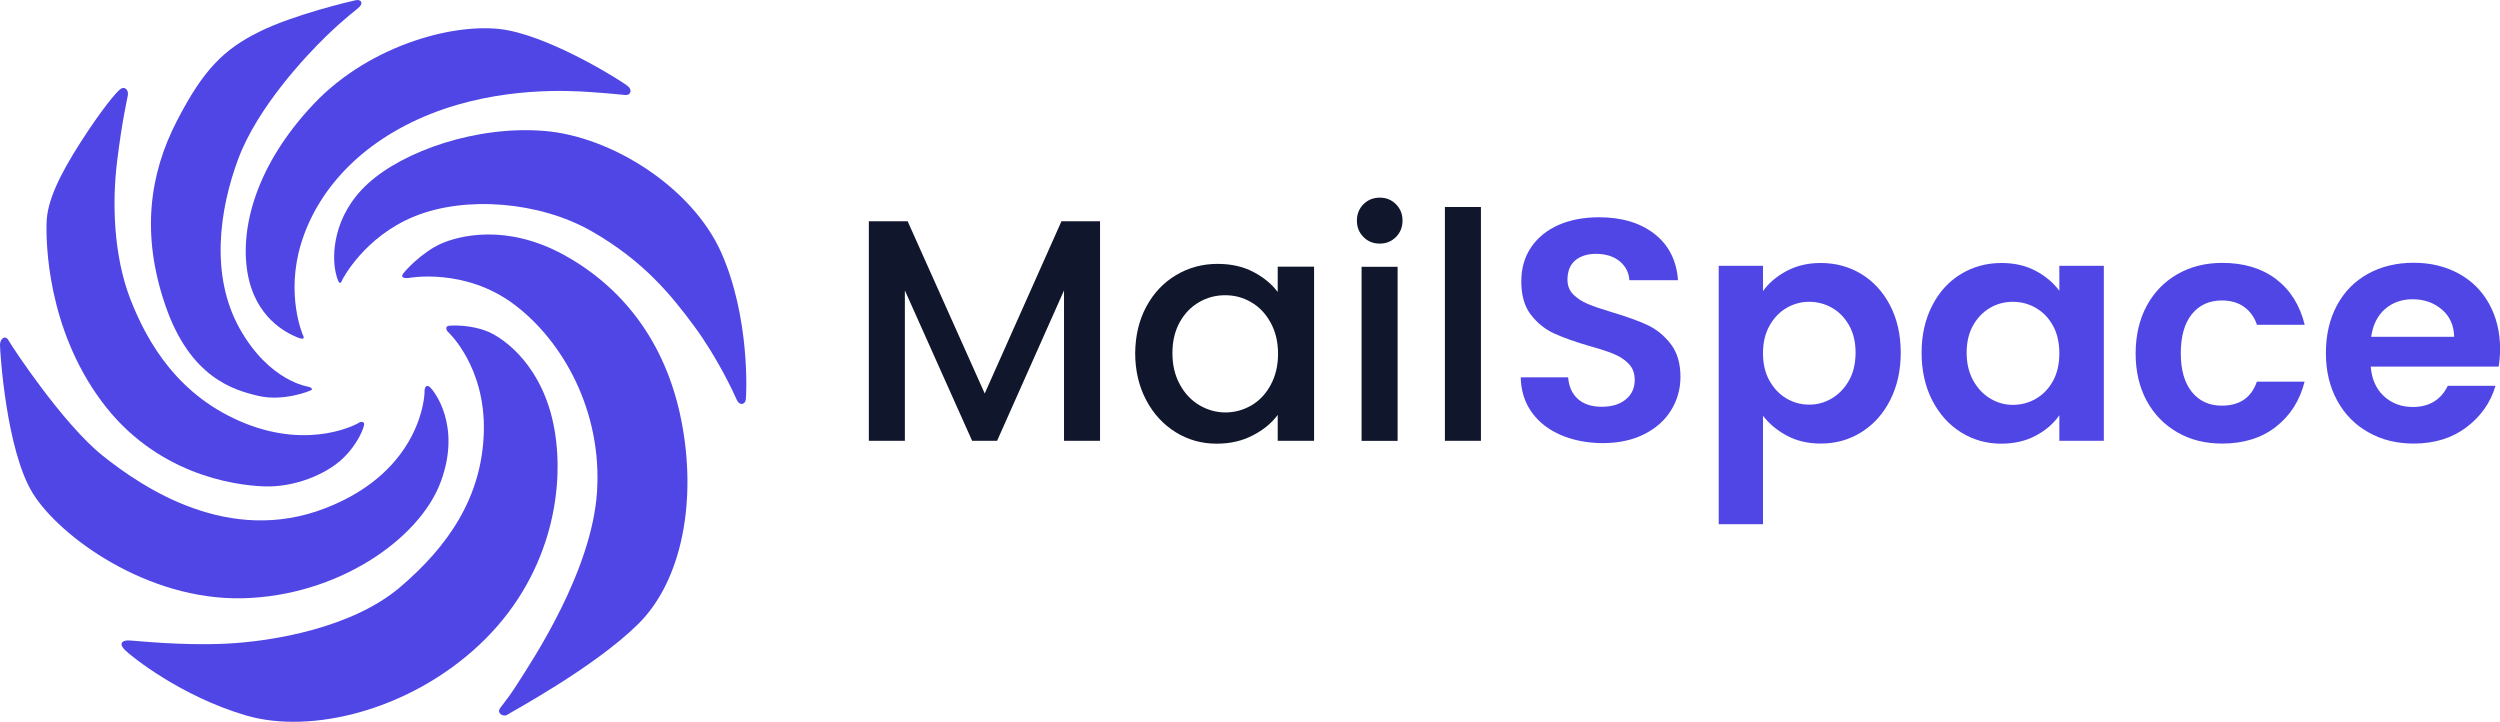
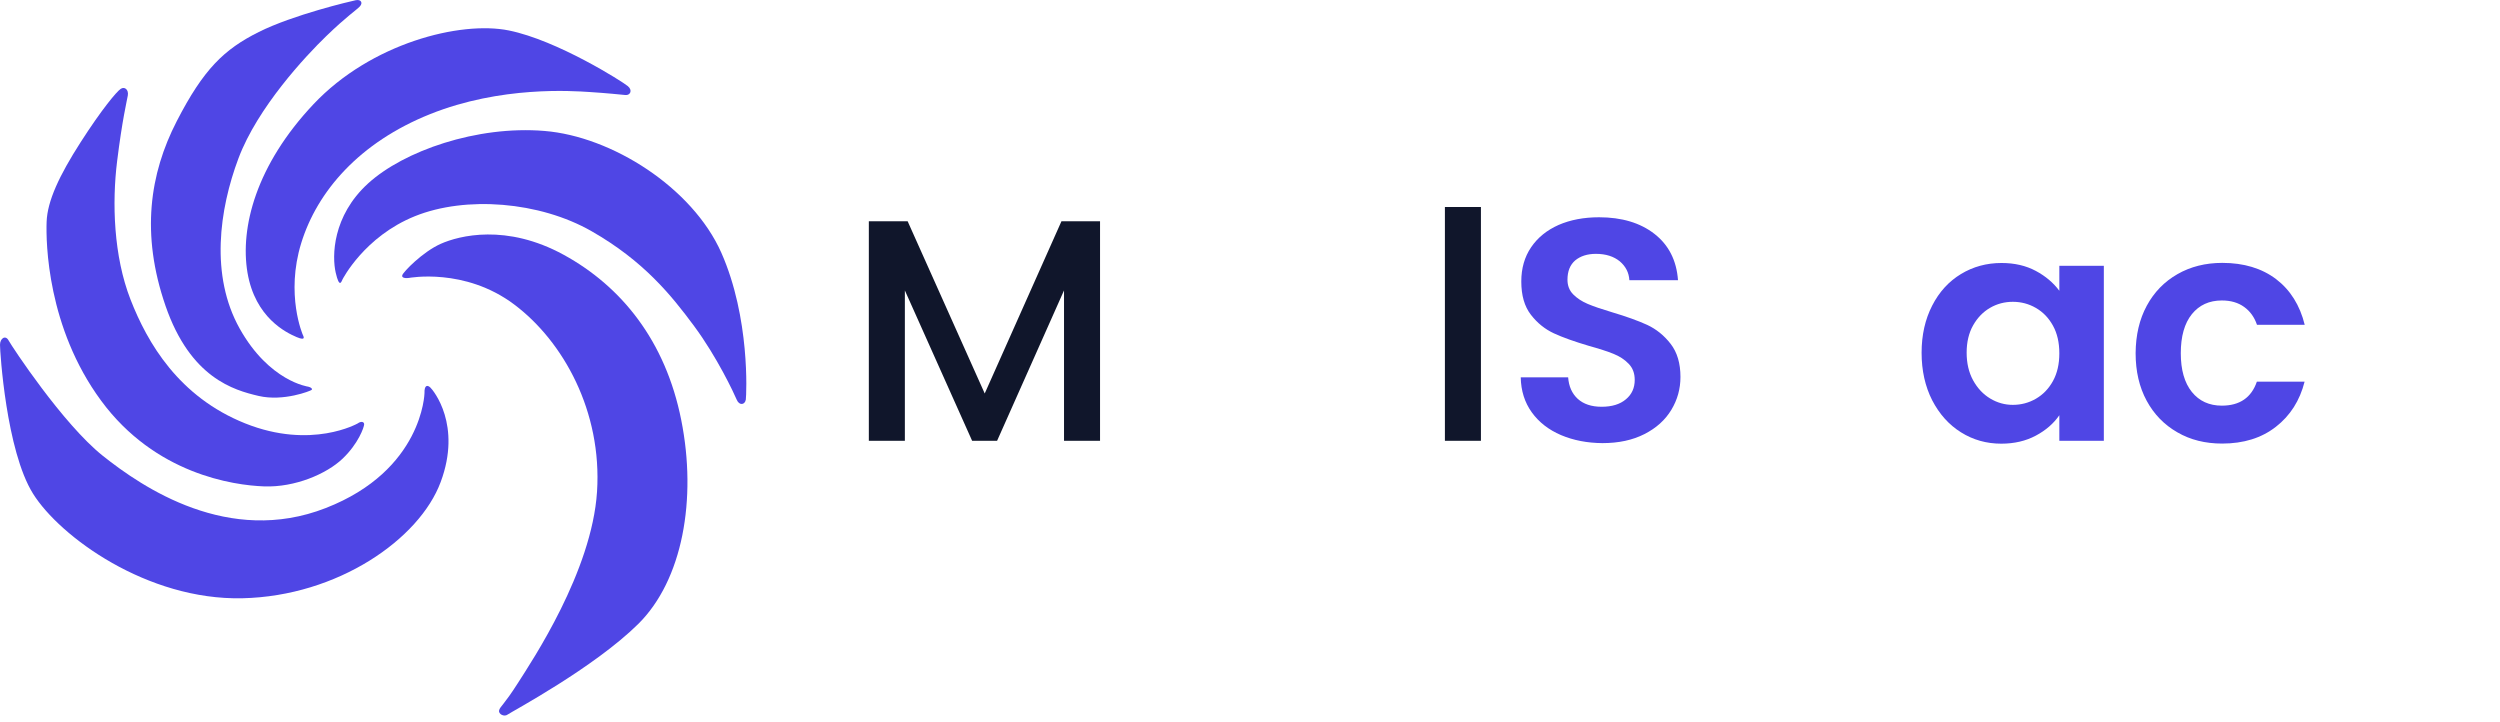
<svg xmlns="http://www.w3.org/2000/svg" version="1.1" id="Layer_2" x="0px" y="0px" viewBox="0 0 2241.5 647.1" style="enable-background:new 0 0 2241.5 647.1;" xml:space="preserve">
  <style type="text/css">
	.st0{fill:#4F46E5;}
	.st1{fill:#10162B;}
</style>
  <g>
    <path class="st0" d="M236.8,436.1c27.7,1,56-11.2,70.3-24.8c14.3-13.6,19.3-28.3,19.4-30.8c0.1-2.5-2.9-3-5.7-0.9   c0,0-41.5,23.8-101,0c-59.5-23.8-87.6-72.1-102.8-111.1s-16.6-86.7-12-123.9c4.6-37.2,8.7-53.8,9.6-59c0.9-5.2-2.9-8.3-6.4-5.9   c-3.6,2.4-16.7,17.9-35.9,47.8s-29.8,52.7-30.5,71.3s0.5,94.9,48.9,160.5C139.1,425,209.1,435.1,236.8,436.1z" />
    <path class="st0" d="M231.9,355c22.3,5.2,46.7-4.6,47.5-5.4c0.9-0.9-0.3-2.3-3-2.9c0,0-34.9-4.6-61.5-52.1s-18.3-106.8-1.1-152.6   s60.4-91.9,78.7-109.6c18.3-17.7,27-23.3,30.1-26.6s1-6.6-3.7-5.6S263,13.2,232,28.7s-49.5,33.2-73.6,80.1s-32.3,100.8-10,165.4   S209.6,349.8,231.9,355z" />
    <path class="st0" d="M281.1,93.4c-51.5,54.6-66,110.7-59.2,151.1c6.9,40.5,34.9,53.8,44,57.7s6-1,5.6-2c0,0-15.7-36-1.4-82.3   s52.1-90.2,115.6-115.6s127.4-20.8,143-19.8c15.6,1,27.9,2.3,32.1,2.7c4.2,0.4,6.7-4.2,2.1-8c-4.6-3.9-63.2-41.1-106.7-49.9   C412.7,18.5,332.6,38.8,281.1,93.4z" />
    <path class="st0" d="M646.7,226.5c-26-58.4-98.2-104.2-158.6-109.1c-60.4-5-126.1,17.9-158.1,47.1s-32.4,65.3-29,80   c3.4,14.7,5.2,7.7,6.1,6c0,0,19.5-38.4,65-56.7s111.6-13.2,158.3,13.5s71.3,57.2,91.9,85c20.6,27.8,35.8,60.3,38.2,66   s7.4,4.7,8.2,0C669.3,353.5,672.6,284.9,646.7,226.5z" />
    <path class="st0" d="M505.5,228.5c-51.5-28.2-93.9-17.2-110.3-9.9c-16.4,7.3-33.6,25.2-34.5,28.1c-1,2.9,4,2.8,5.9,2.5   c0,0,50-9.5,94.3,23.7c44.3,33.2,79,96.2,74.4,167.9c-4.6,71.7-58.4,151.9-71,171.7s-16,21-16.8,24.4c-0.8,3.4,4.6,6.1,7.6,3.8   c3.1-2.3,77.5-42,117.2-81.3s52.7-111.8,38.5-182.8C596.7,305.5,557,256.7,505.5,228.5z" />
-     <path class="st0" d="M497.1,384.9c-9.9-56.1-44.4-81.1-59.5-87.5c-15.2-6.4-31.9-5.7-35.2-5.3c-3.3,0.4-2.4,3.8-0.9,5.3   c0,0,33.8,30.6,32.3,89.6s-32.3,103-75,139.4s-113.9,48.7-156,50.7c-42.1,2-82.4-2.9-87.9-2.9c-5.4,0-8.6,2.9-2.9,8.6   c5.7,5.7,50.3,41.6,108.7,58.7s146.6-4.7,209.1-63.4C492.5,519.3,507,441,497.1,384.9z" />
    <path class="st0" d="M217.3,536.4c85.5-1.9,158.8-53,177.8-104.2c19.1-51.1-6.5-82.1-9.2-84.7s-5.5-2.3-5.3,5   c0,0-1.5,69.1-88.5,103c-87,34-164.1-18.3-200-46.9C56.3,380,10.7,310.7,7.8,305.4C5,300,0,303.3,0,309.2   c0,5.9,5.5,94.8,29.6,133.4S131.9,538.3,217.3,536.4z" />
  </g>
  <g>
    <g>
      <path class="st1" d="M986.3,198.4v196.8H954V260.4l-60,134.8h-22.4l-60.3-134.8v134.8H779V198.4h34.8l69.1,154.4l68.8-154.4H986.3    z" />
-       <path class="st1" d="M1027.8,274.9c6.5-12.1,15.4-21.5,26.6-28.2c11.2-6.7,23.6-10.1,37.2-10.1c12.3,0,23,2.4,32.1,7.2    c9.2,4.8,16.5,10.8,21.9,18v-22.7h32.6v156.1h-32.6V372c-5.5,7.4-12.9,13.5-22.4,18.4c-9.4,4.9-20.2,7.4-32.3,7.4    c-13.4,0-25.7-3.4-36.8-10.3c-11.1-6.9-20-16.5-26.5-28.9c-6.5-12.4-9.8-26.4-9.8-42.1C1018,300.8,1021.3,286.9,1027.8,274.9z     M1139.1,289c-4.4-7.9-10.2-14-17.4-18.1c-7.2-4.2-14.9-6.2-23.2-6.2c-8.3,0-16.1,2-23.2,6.1c-7.2,4.1-13,10-17.4,17.8    c-4.4,7.8-6.7,17.1-6.7,27.9c0,10.8,2.2,20.2,6.7,28.3c4.4,8.1,10.3,14.3,17.6,18.6c7.3,4.2,15,6.4,23.1,6.4    c8.3,0,16-2.1,23.2-6.2c7.2-4.2,13-10.2,17.4-18.3c4.4-8,6.7-17.4,6.7-28.2S1143.5,296.9,1139.1,289z" />
-       <path class="st1" d="M1222.5,212.5c-4-4-5.9-8.9-5.9-14.7c0-5.9,2-10.8,5.9-14.7c4-4,8.9-5.9,14.7-5.9c5.7,0,10.5,2,14.4,5.9    c4,4,5.9,8.9,5.9,14.7c0,5.9-2,10.8-5.9,14.7c-4,4-8.8,5.9-14.4,5.9C1231.4,218.5,1226.4,216.5,1222.5,212.5z M1253.1,239.2v156.1    h-32.3V239.2H1253.1z" />
      <path class="st1" d="M1327.8,185.6v209.6h-32.3V185.6H1327.8z" />
      <path class="st0" d="M1399.6,390.1c-11-4.7-19.8-11.5-26.2-20.4c-6.4-8.9-9.7-19.4-9.9-31.4h42.5c0.6,8.1,3.4,14.5,8.6,19.3    c5.2,4.7,12.3,7.1,21.4,7.1c9.2,0,16.5-2.2,21.8-6.7c5.3-4.4,7.9-10.2,7.9-17.4c0-5.9-1.8-10.7-5.4-14.4    c-3.6-3.8-8.1-6.7-13.5-8.9c-5.4-2.2-12.8-4.6-22.2-7.2c-12.8-3.8-23.3-7.5-31.3-11.2c-8-3.7-14.9-9.2-20.7-16.7    c-5.8-7.5-8.6-17.4-8.6-29.9c0-11.7,2.9-21.9,8.8-30.6c5.9-8.7,14.1-15.3,24.6-20c10.6-4.6,22.7-6.9,36.3-6.9    c20.4,0,37,5,49.7,14.9c12.7,9.9,19.8,23.7,21.1,41.5h-43.6c-0.4-6.8-3.3-12.4-8.6-16.9c-5.4-4.4-12.5-6.7-21.4-6.7    c-7.7,0-13.9,2-18.6,5.9c-4.6,4-6.9,9.7-6.9,17.3c0,5.3,1.7,9.7,5.2,13.2c3.5,3.5,7.8,6.3,13,8.5c5.2,2.2,12.5,4.7,21.9,7.5    c12.8,3.8,23.3,7.6,31.4,11.3c8.1,3.8,15.1,9.4,21,17c5.9,7.6,8.8,17.5,8.8,29.7c0,10.6-2.7,20.4-8.2,29.5    c-5.5,9.1-13.5,16.3-24.1,21.7c-10.6,5.4-23.1,8.1-37.7,8.1C1423.1,397.2,1410.7,394.8,1399.6,390.1z" />
-       <path class="st0" d="M1601.8,243c9-4.8,19.2-7.2,30.7-7.2c13.4,0,25.5,3.3,36.4,9.9c10.9,6.6,19.4,16,25.8,28.2    c6.3,12.2,9.5,26.3,9.5,42.3c0,16-3.2,30.3-9.5,42.6c-6.3,12.4-14.9,21.9-25.8,28.7c-10.9,6.8-23,10.2-36.4,10.2    c-11.5,0-21.7-2.4-30.4-7.1c-8.8-4.7-15.9-10.7-21.4-17.8V470h-39.7V238.3h39.7V261C1585.8,253.8,1592.9,247.8,1601.8,243z     M1657.9,291.7c-3.9-6.9-9-12.1-15.3-15.7c-6.3-3.6-13.2-5.4-20.5-5.4c-7.2,0-13.9,1.8-20.3,5.5c-6.3,3.7-11.4,9-15.3,16    c-3.9,7-5.8,15.2-5.8,24.6c0,9.4,1.9,17.7,5.8,24.6c3.9,7,9,12.3,15.3,16c6.3,3.7,13.1,5.5,20.3,5.5c7.4,0,14.2-1.9,20.5-5.7    c6.3-3.8,11.4-9.2,15.3-16.1c3.9-7,5.8-15.3,5.8-24.9C1663.7,306.8,1661.8,298.6,1657.9,291.7z" />
      <path class="st0" d="M1732.4,274c6.3-12.3,14.9-21.7,25.8-28.3c10.9-6.6,23-9.9,36.4-9.9c11.7,0,21.9,2.4,30.7,7.1    c8.8,4.7,15.8,10.7,21.1,17.8v-22.4h39.9v156.9h-39.9v-22.9c-5.1,7.4-12.1,13.5-21.1,18.3c-9,4.8-19.3,7.2-31,7.2    c-13.2,0-25.3-3.4-36.1-10.2c-10.9-6.8-19.4-16.4-25.8-28.7c-6.3-12.4-9.5-26.6-9.5-42.6C1722.9,300.3,1726.1,286.3,1732.4,274z     M1840.7,292c-3.8-6.9-8.9-12.2-15.3-15.9c-6.4-3.7-13.3-5.5-20.7-5.5c-7.4,0-14.2,1.8-20.4,5.4c-6.2,3.6-11.3,8.8-15.2,15.7    c-3.9,6.9-5.8,15.1-5.8,24.5c0,9.4,1.9,17.7,5.8,24.8c3.9,7.1,9,12.5,15.3,16.3c6.3,3.8,13.1,5.7,20.3,5.7    c7.4,0,14.3-1.8,20.7-5.5c6.4-3.7,11.5-9,15.3-15.9c3.8-6.9,5.7-15.2,5.7-24.8C1846.4,307.1,1844.5,298.9,1840.7,292z" />
      <path class="st0" d="M1924.8,274.1c6.6-12.2,15.8-21.6,27.5-28.3c11.7-6.7,25.1-10.1,40.2-10.1c19.4,0,35.5,4.9,48.3,14.6    c12.7,9.7,21.3,23.4,25.6,40.9h-42.8c-2.3-6.8-6.1-12.1-11.5-16c-5.4-3.9-12-5.8-20-5.8c-11.3,0-20.3,4.1-26.9,12.3    c-6.6,8.2-9.9,19.9-9.9,35c0,14.9,3.3,26.5,9.9,34.7c6.6,8.2,15.6,12.3,26.9,12.3c16,0,26.5-7.2,31.4-21.5h42.8    c-4.3,17-12.9,30.5-25.8,40.5c-12.8,10-28.9,15-48.1,15c-15.1,0-28.5-3.3-40.2-10.1c-11.7-6.7-20.9-16.1-27.5-28.3    c-6.6-12.2-9.9-26.4-9.9-42.6C1914.9,300.5,1918.2,286.3,1924.8,274.1z" />
-       <path class="st0" d="M2240.3,328.7h-114.7c0.9,11.3,4.9,20.2,11.9,26.6c7,6.4,15.6,9.6,25.8,9.6c14.7,0,25.2-6.3,31.4-19h42.8    c-4.5,15.1-13.2,27.5-26.1,37.2c-12.8,9.7-28.6,14.6-47.3,14.6c-15.1,0-28.7-3.3-40.6-10.1c-12-6.7-21.3-16.2-28-28.5    c-6.7-12.3-10.1-26.4-10.1-42.5c0-16.2,3.3-30.5,9.9-42.8c6.6-12.3,15.9-21.7,27.8-28.3c11.9-6.6,25.6-9.9,41.1-9.9    c14.9,0,28.3,3.2,40.1,9.6c11.8,6.4,21,15.5,27.5,27.3c6.5,11.8,9.8,25.3,9.8,40.6C2241.5,319,2241.1,324.1,2240.3,328.7z     M2200.4,302c-0.2-10.2-3.9-18.4-11-24.5c-7.2-6.1-16-9.2-26.3-9.2c-9.8,0-18.1,3-24.8,8.9c-6.7,5.9-10.8,14.2-12.3,24.8H2200.4z" />
    </g>
  </g>
</svg>